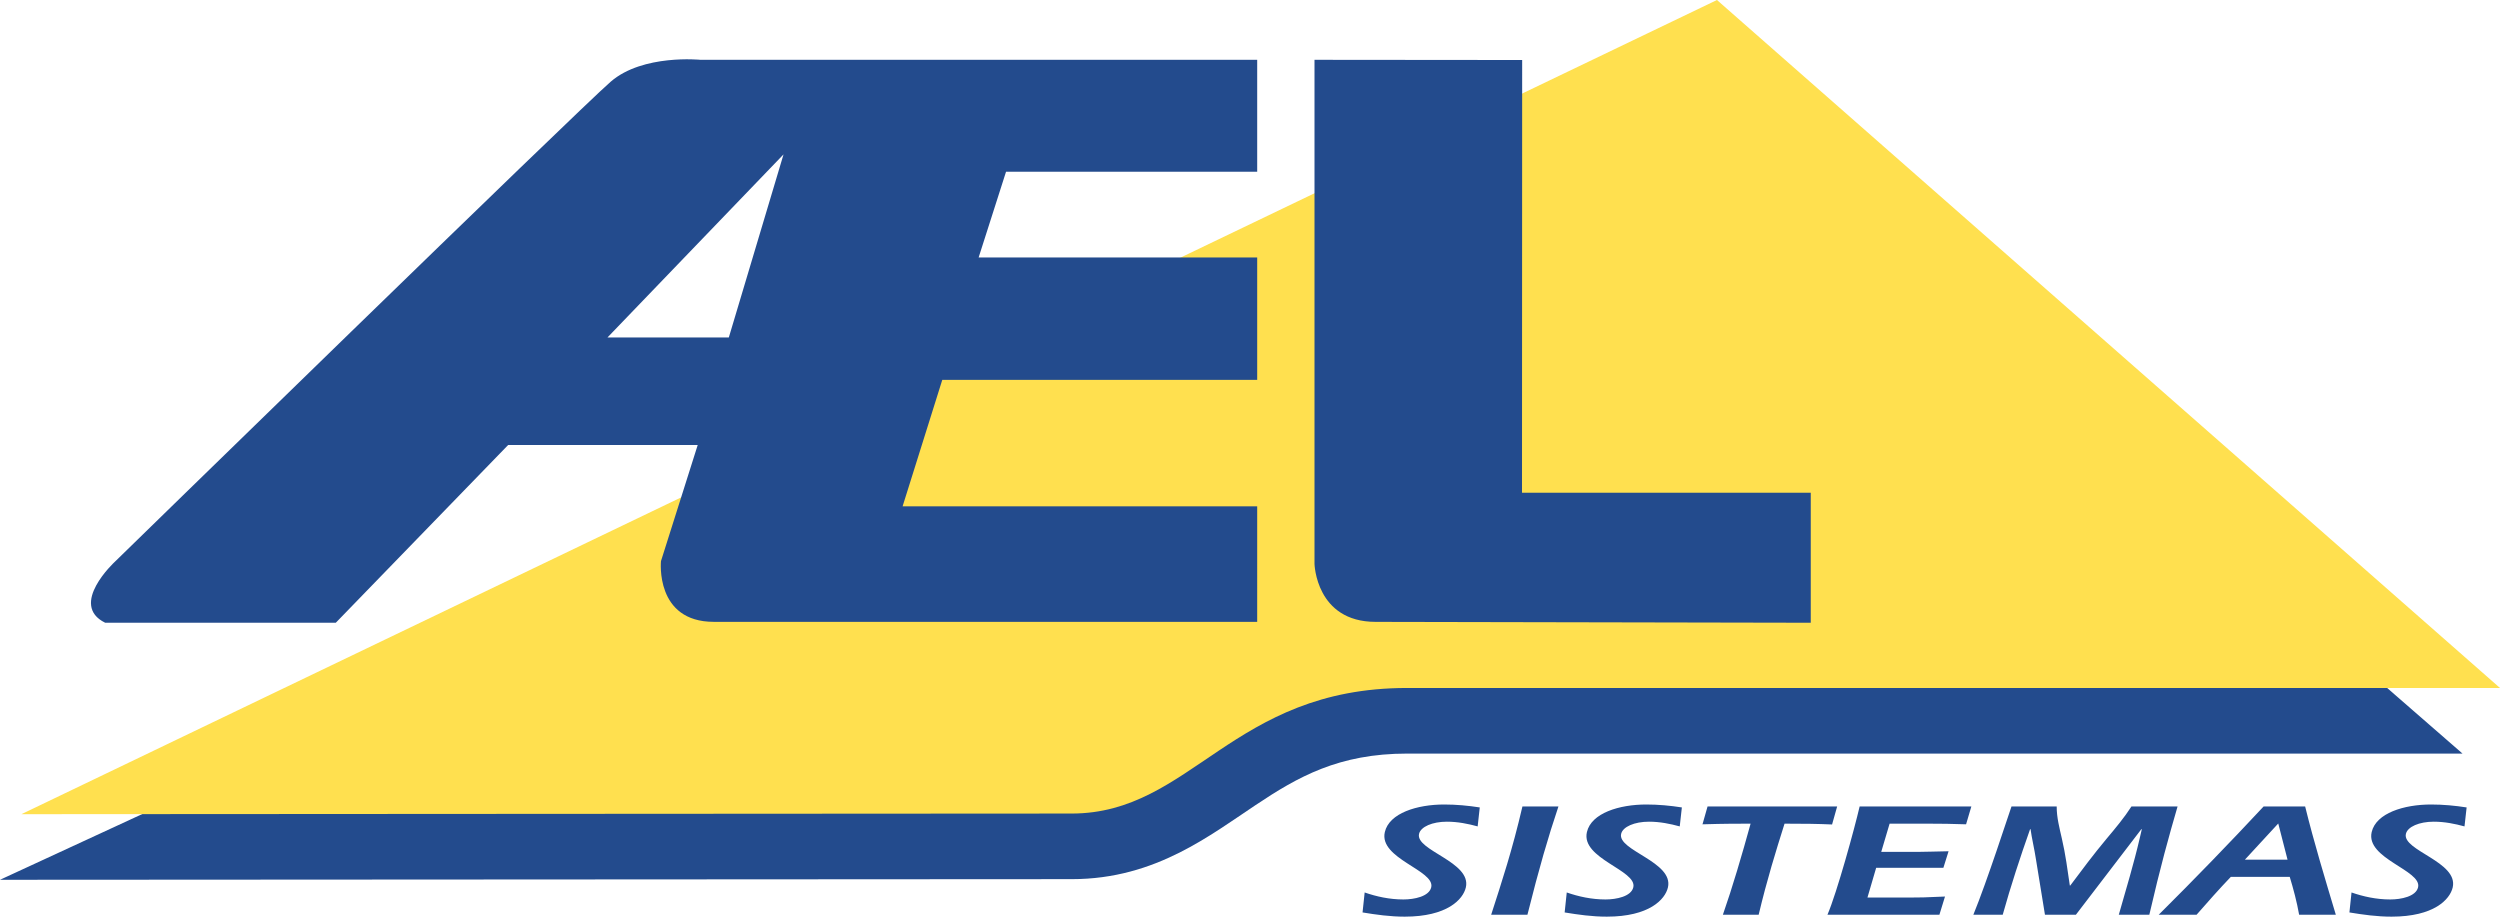
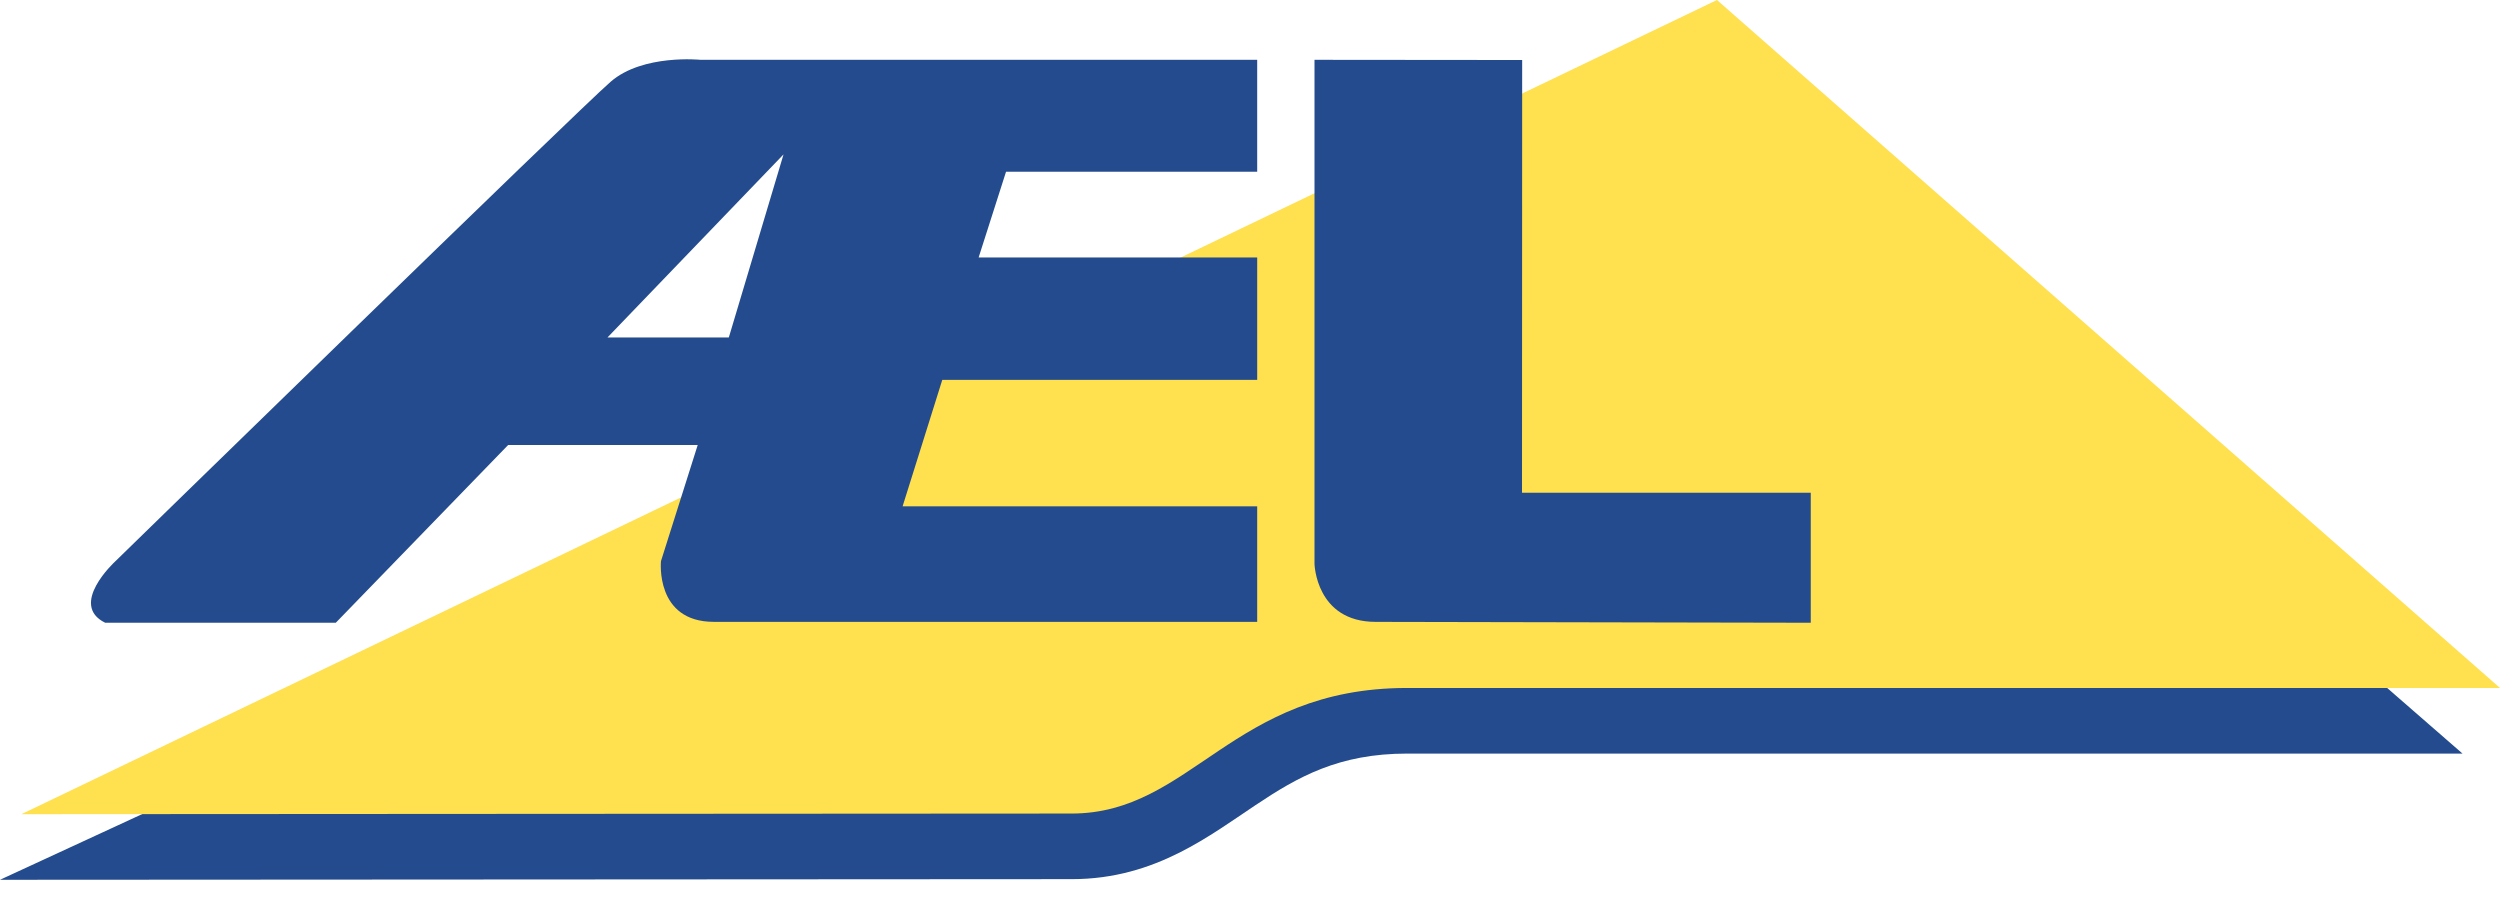
<svg xmlns="http://www.w3.org/2000/svg" version="1.2" baseProfile="tiny" id="logo" x="0px" y="0px" width="260.292px" height="95.44px" viewBox="0 0 260.292 95.44" xml:space="preserve">
  <g>
    <path fill="#234B8D" d="M146.515,78.46c-7.132,0-11.377,2.416-15.826,5.389c-1.247,0.834-2.447,1.666-3.647,2.445   c-1.39,0.906-2.784,1.744-4.222,2.469c-3.153,1.588-6.805,2.771-11.226,2.771L0,91.601L177.357,9.652l79.031,68.808H146.515z" />
-     <path fill="#FFE04F" d="M178.765,0L2.229,84.771l109.342-0.067c12.491,0,16.697-13.074,34.922-13.074h113.799L178.765,0z" />
+     <path fill="#FFE04F" d="M178.765,0L2.229,84.771l109.342-0.067c12.491,0,16.697-13.074,34.922-13.074h113.799L178.765,0" />
    <path fill="#234B8D" d="M63.248,35.136l18.331-19.062l-5.697,19.062H63.248z M98.108,39.548h32.787V26.806h-29.003l2.853-8.924   h26.15V6.228H72.934c0,0-5.994-0.614-9.334,2.265C60.259,11.373,11.947,58.5,11.947,58.5s-4.831,4.46-0.995,6.339h24.009   l17.948-18.51h19.735l-3.825,12.093c0,0-0.644,6.323,5.506,6.323h56.569l0.001-12.027l-36.92-0.001L98.108,39.548z M136.861,58.702   V6.228l21.622,0.02l-0.017,45.053h30.064v13.538l-45.303-0.092C137.005,64.747,136.861,58.702,136.861,58.702" />
-     <path fill="#234B8D" d="M256.817,84.067c-1.198-0.187-2.437-0.305-3.703-0.305c-2.817,0-5.726,0.895-6.183,2.873   c-0.641,2.771,5.244,3.971,4.832,5.746c-0.221,0.963-1.773,1.268-2.896,1.268c-1.457,0-2.819-0.305-4.034-0.728l-0.219,2.079   c1.426,0.236,2.859,0.439,4.389,0.439c4.418,0,6.074-1.791,6.364-3.041c0.617-2.67-5.276-3.838-4.873-5.578   c0.173-0.743,1.392-1.268,2.897-1.268c1.146,0,2.218,0.221,3.205,0.491L256.817,84.067z M233.728,89.509l3.476-3.77l0.968,3.77   H233.728z M238.401,91.3c0.379,1.251,0.739,2.586,0.976,3.938h3.821c-1.118-3.734-2.272-7.521-3.194-11.271h-4.324   c-3.527,3.785-7.198,7.571-10.92,11.271h3.941c1.168-1.336,2.365-2.687,3.561-3.938H238.401z M222.951,86.332H223l-0.212,0.912   c-0.618,2.67-1.427,5.341-2.185,7.993h3.178c1.173-5.069,2.008-8.062,2.941-11.271h-4.801c-0.748,1.165-1.668,2.264-2.592,3.363   c-1.355,1.622-2.603,3.295-3.777,4.867h-0.049c-0.233-1.572-0.443-3.245-0.828-4.885c-0.248-1.099-0.543-2.197-0.539-3.346h-4.705   c-0.268,0.743-2.547,7.807-3.971,11.271h3.058c0.835-2.99,1.815-5.982,2.849-8.905h0.049c0.11,0.86,0.402,2.078,0.562,3.144   l0.936,5.762h3.224L222.951,86.332z M193.62,83.966c-0.528,2.281-2.364,8.975-3.35,11.271h11.655l0.582-1.893   c-2.054,0.102-2.771,0.102-3.391,0.102h-4.682l0.906-3.092h6.998l0.541-1.725c-1.316,0.018-2.283,0.066-3.19,0.066h-3.821   l0.871-2.939h3.893c1.362,0,2.72,0.018,4.069,0.068l0.55-1.859H193.62z M177.785,83.966l-0.527,1.859   c1.104-0.018,1.521-0.068,5.008-0.068c-0.889,3.229-1.898,6.659-2.885,9.48h3.726c0.876-3.684,1.795-6.625,2.694-9.48   c2.031,0,3.483,0.018,4.949,0.084l0.529-1.875H177.785z M175.11,84.067c-1.199-0.187-2.438-0.305-3.703-0.305   c-2.817,0-5.726,0.895-6.183,2.873c-0.641,2.771,5.242,3.971,4.832,5.746c-0.221,0.963-1.773,1.268-2.896,1.268   c-1.457,0-2.82-0.305-4.035-0.728l-0.218,2.079c1.427,0.236,2.858,0.439,4.388,0.439c4.42,0,6.075-1.791,6.365-3.041   c0.618-2.67-5.275-3.838-4.872-5.578c0.173-0.743,1.392-1.268,2.897-1.268c1.146,0,2.217,0.221,3.205,0.491L175.11,84.067z    M159.031,95.237c1.229-4.9,2.15-8.062,3.229-11.271h-3.75c-1.045,4.512-2.152,7.857-3.254,11.271H159.031z M154.068,84.067   c-1.199-0.187-2.438-0.305-3.703-0.305c-2.818,0-5.725,0.895-6.182,2.873c-0.641,2.771,5.242,3.971,4.832,5.746   c-0.223,0.963-1.774,1.268-2.896,1.268c-1.457,0-2.82-0.305-4.035-0.728l-0.22,2.079c1.427,0.236,2.86,0.439,4.39,0.439   c4.418,0,6.075-1.791,6.364-3.041c0.618-2.67-5.274-3.838-4.872-5.578c0.174-0.743,1.393-1.268,2.896-1.268   c1.148,0,2.219,0.221,3.207,0.491L154.068,84.067z" />
  </g>
</svg>